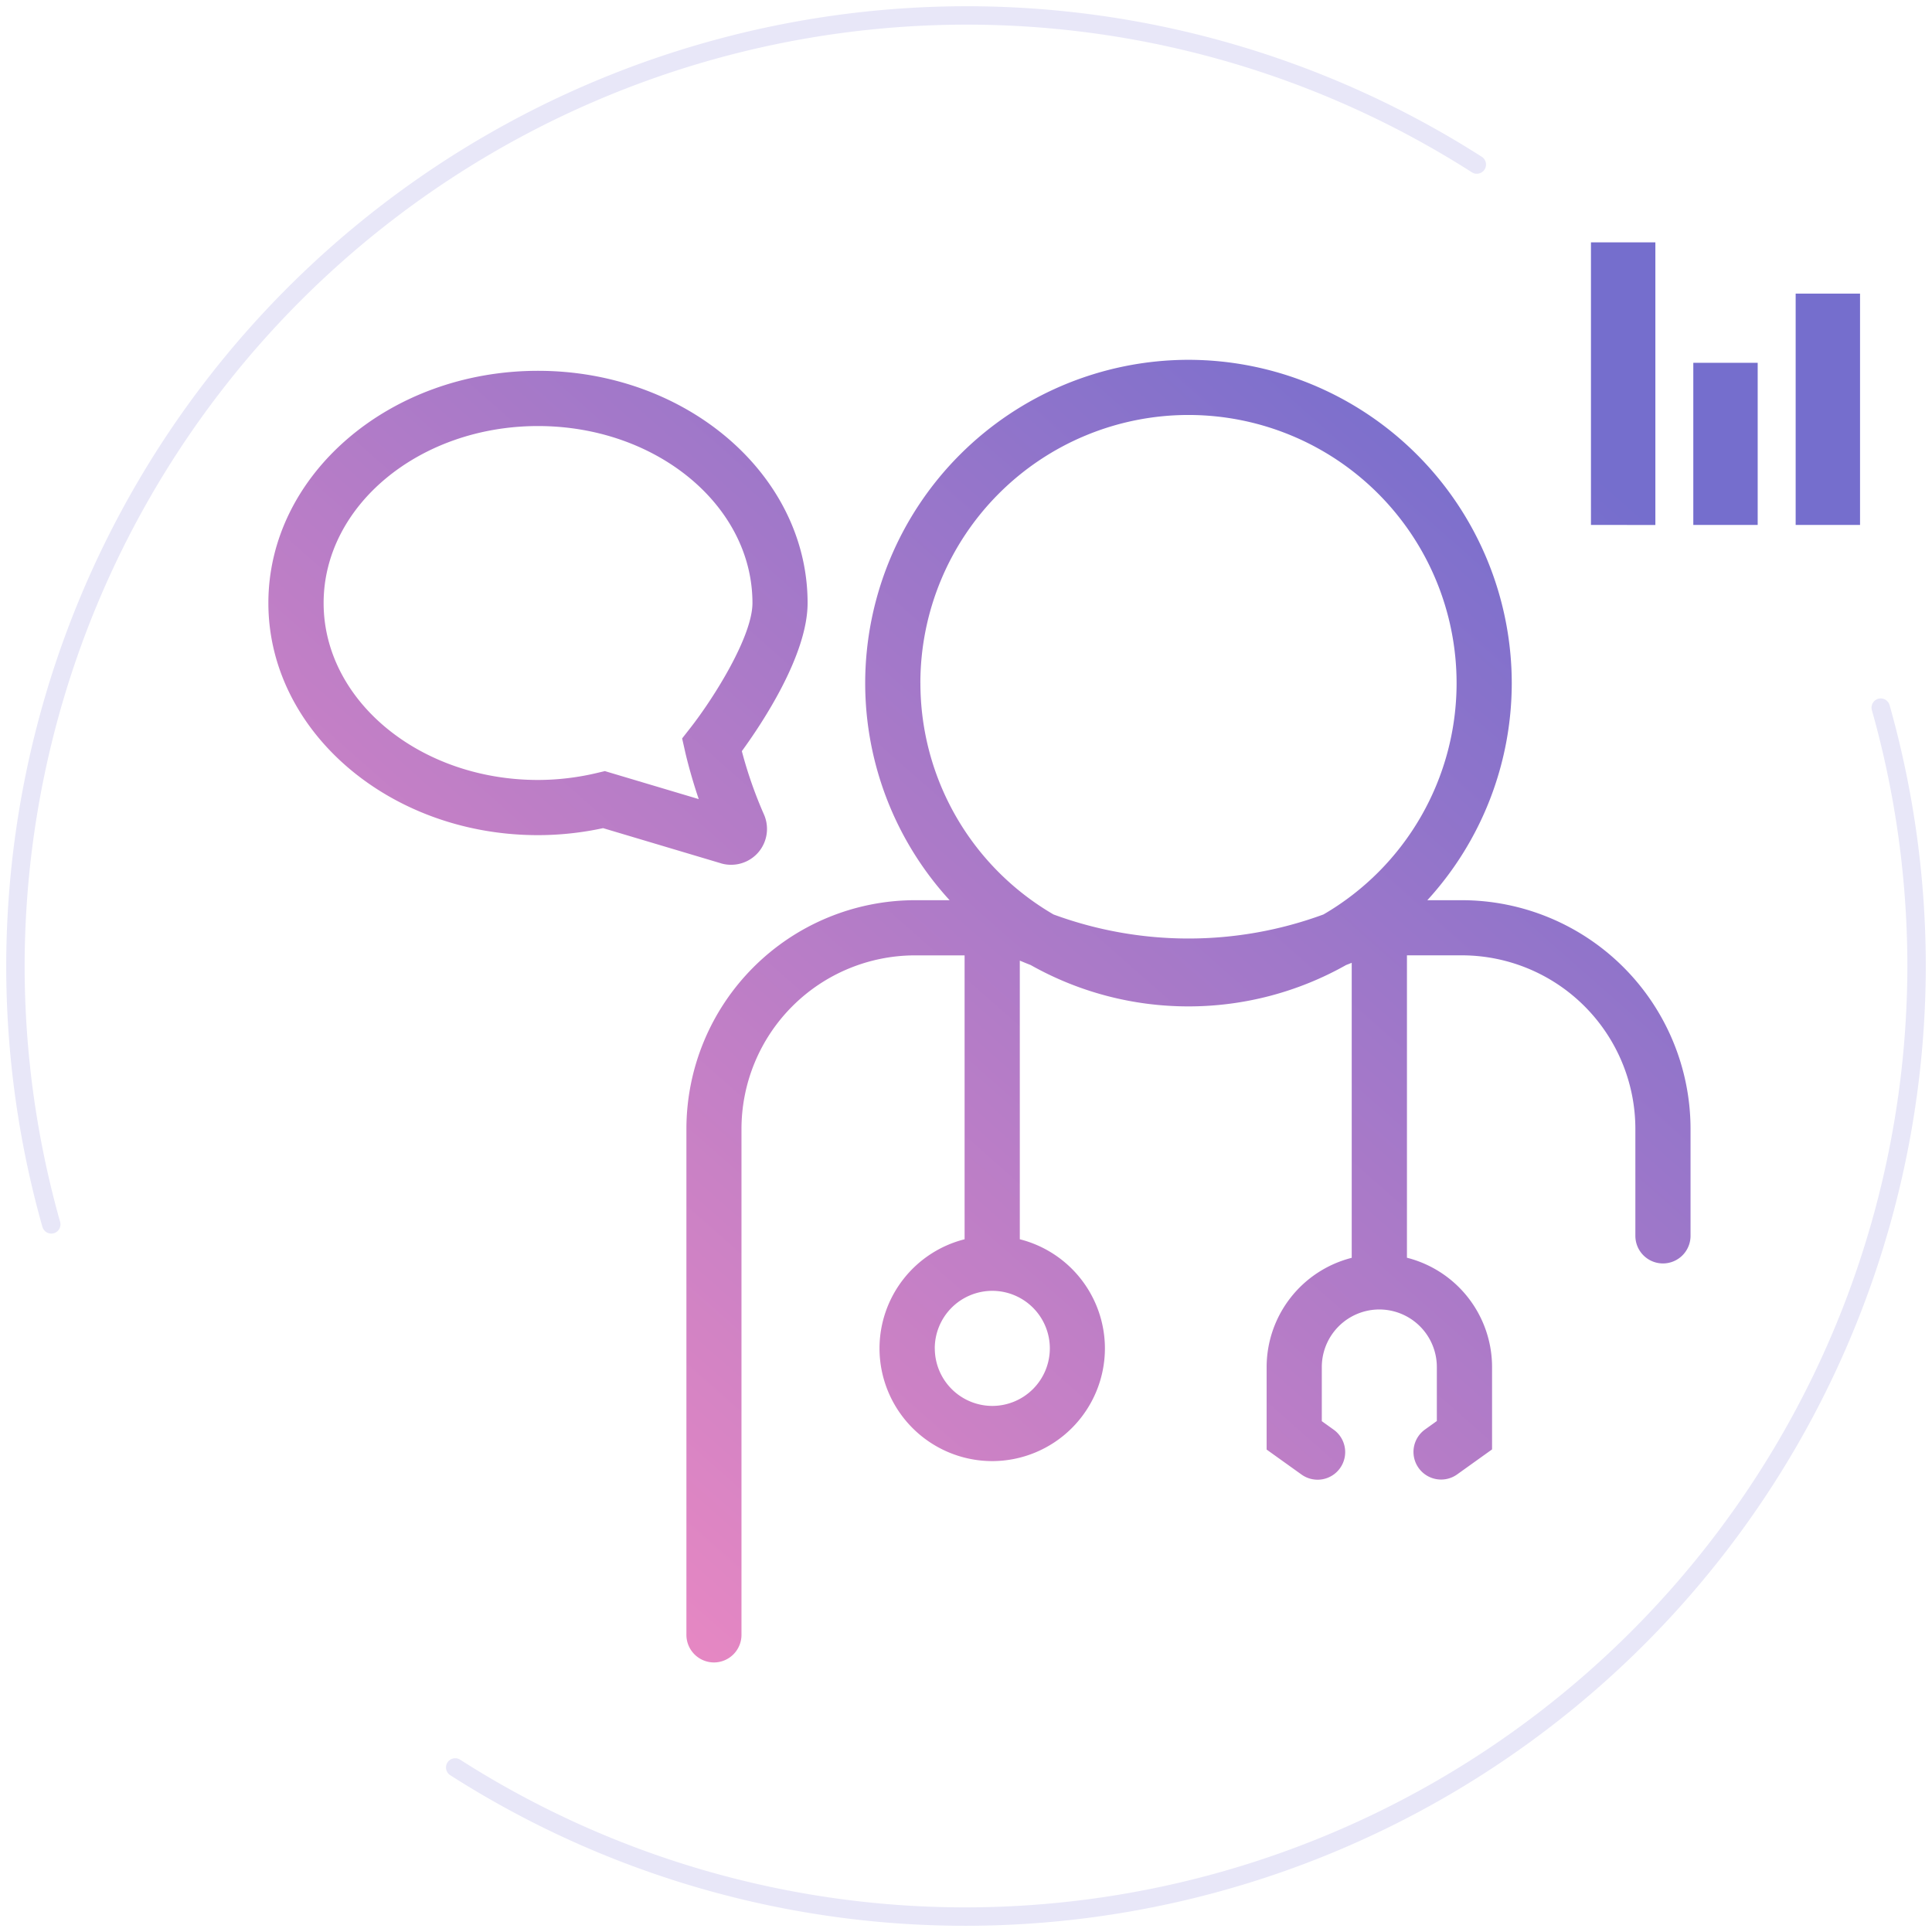
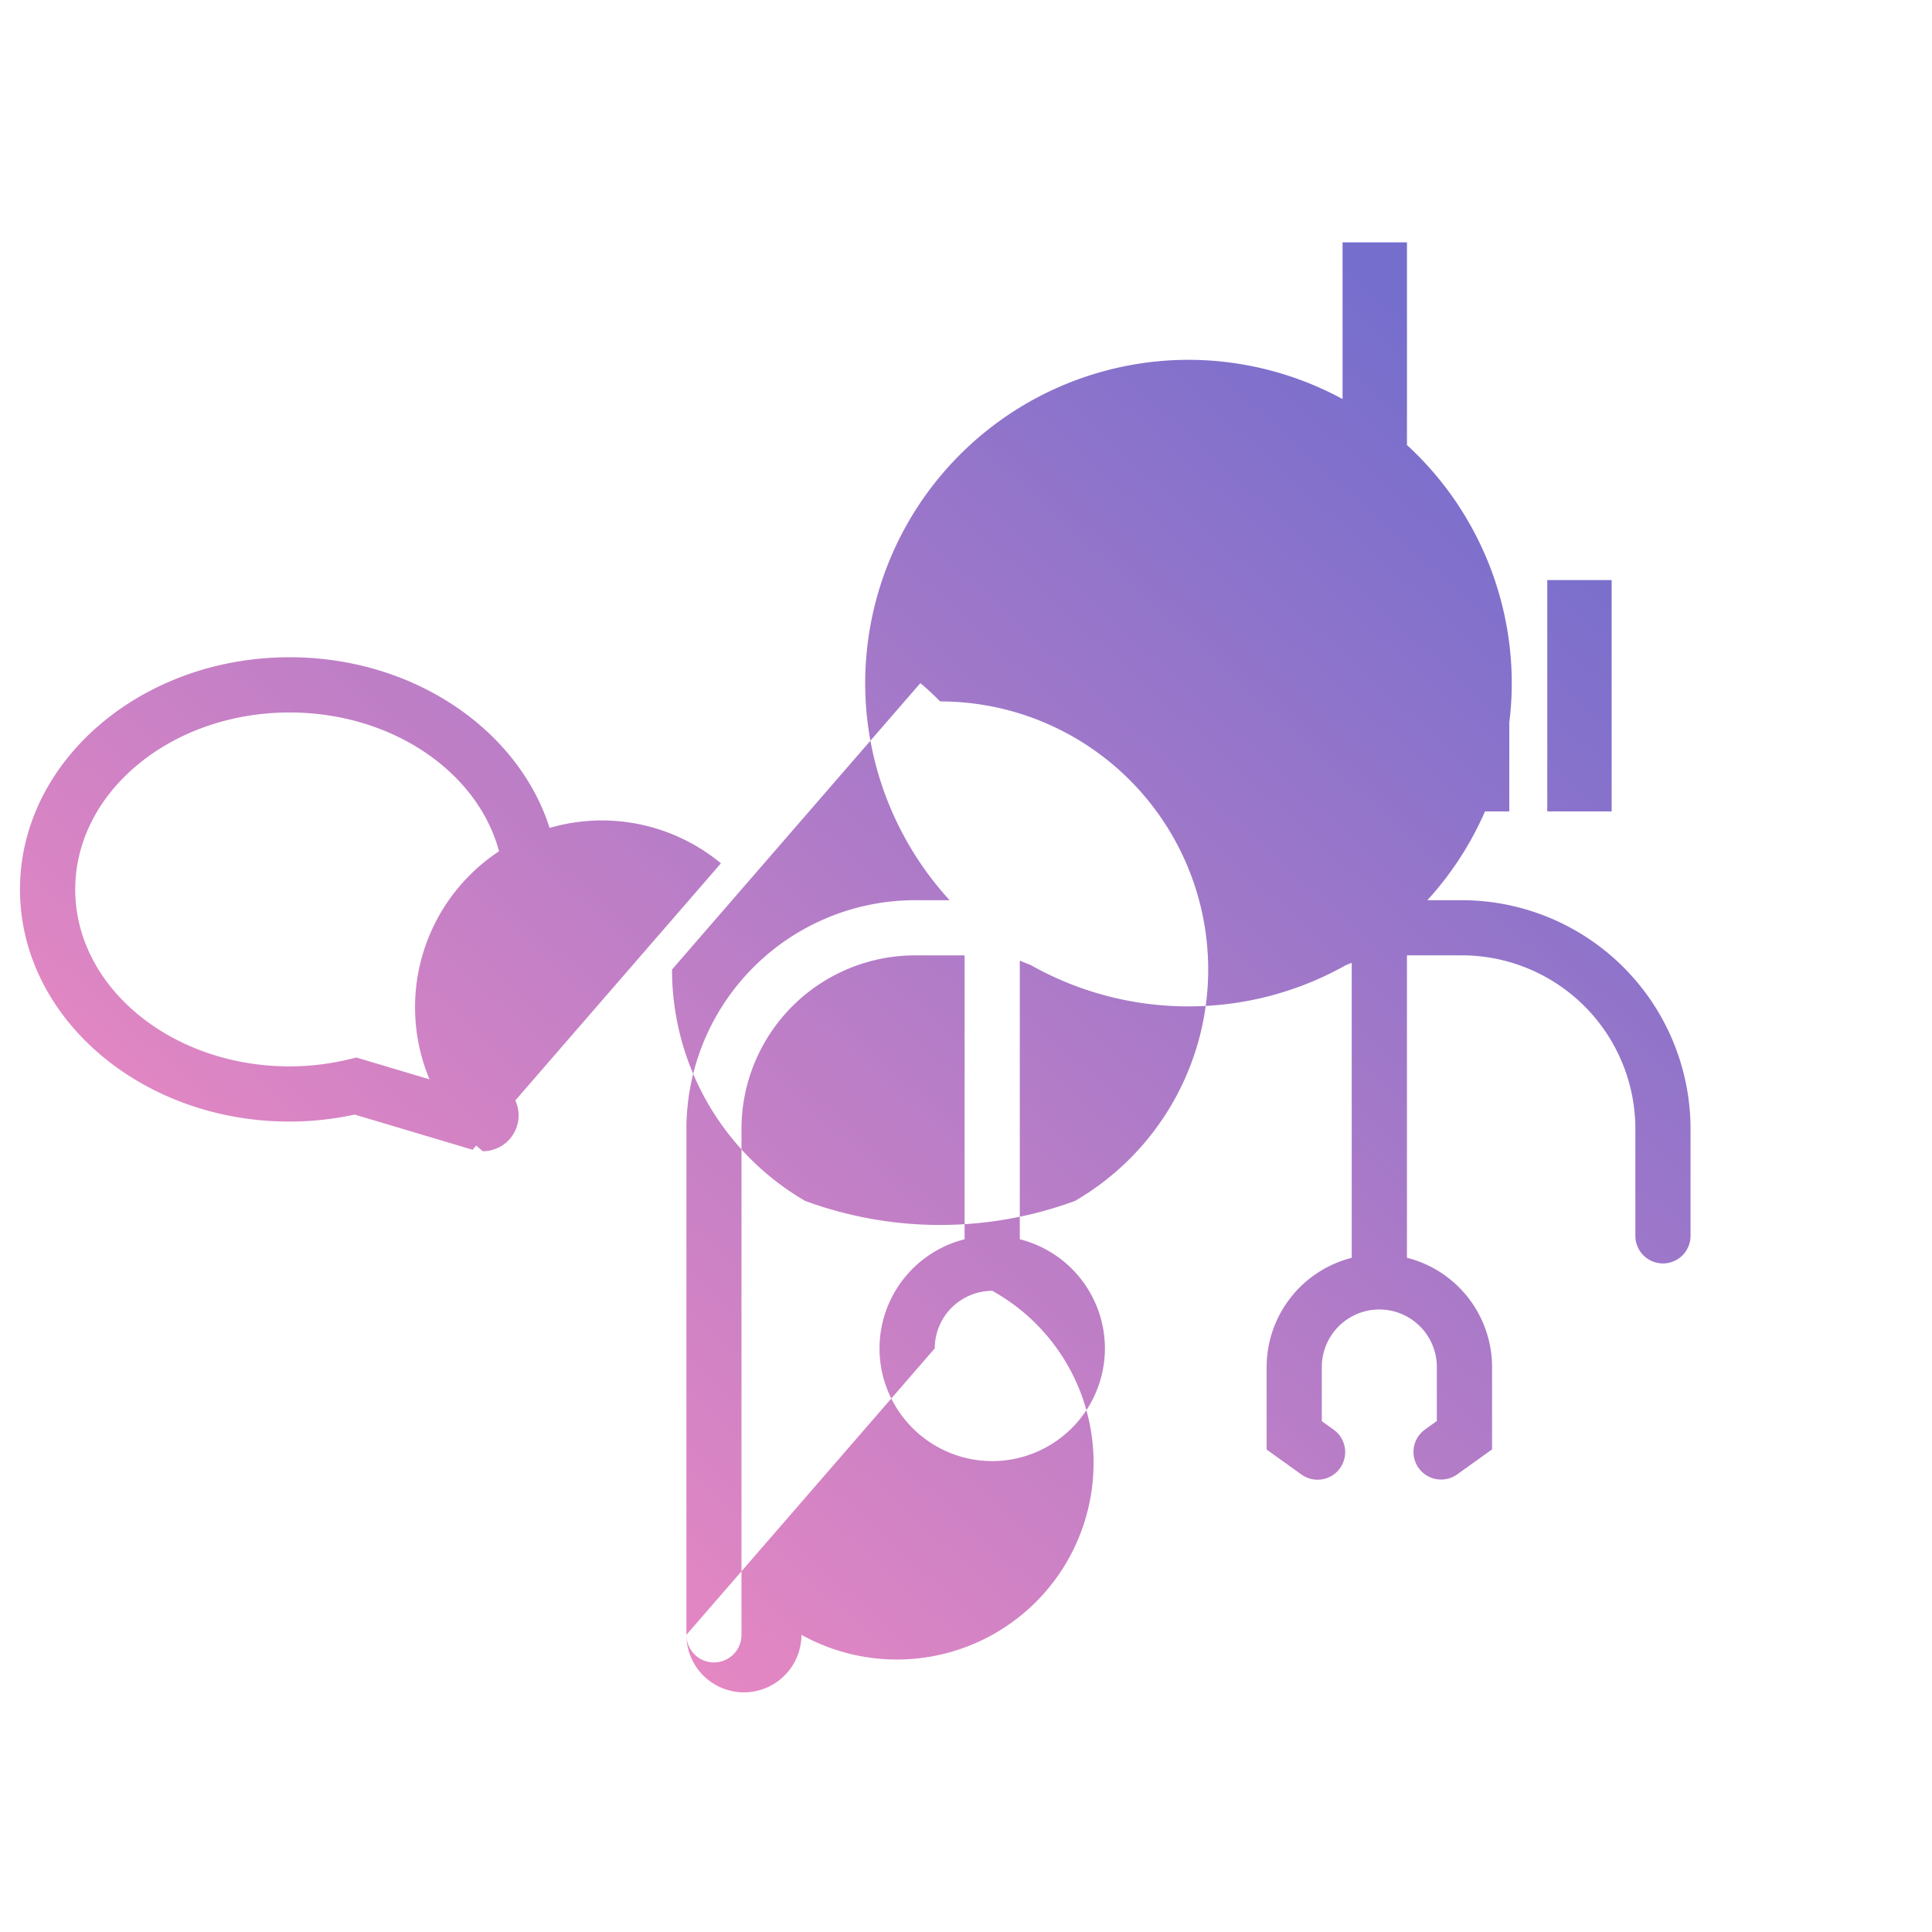
<svg xmlns="http://www.w3.org/2000/svg" width="154.783" height="154.783" viewBox="0 0 154.783 154.783">
  <defs>
    <linearGradient id="a" x1="0.051" y1="1" x2="0.861" y2="0.132" gradientUnits="objectBoundingBox">
      <stop offset="0" stop-color="#f78bc1" />
      <stop offset="1" stop-color="#756ecd" />
    </linearGradient>
  </defs>
  <g transform="translate(-177.5 -5605.716)">
-     <path d="M-7759.427,8324.722a.737.737,0,0,1-.226-1.018.742.742,0,0,1,1.019-.226,75.142,75.142,0,0,0,40.527,11.832,75.5,75.5,0,0,0,75.416-75.418,75.563,75.563,0,0,0-2.843-20.5.743.743,0,0,1,.51-.91.741.741,0,0,1,.91.513,77.023,77.023,0,0,1,2.9,20.9,76.979,76.979,0,0,1-76.891,76.891A76.6,76.6,0,0,1-7759.427,8324.722Zm-32.675-43.93a77.044,77.044,0,0,1-2.9-20.9A76.979,76.979,0,0,1-7718.107,8183a76.632,76.632,0,0,1,41.318,12.06.739.739,0,0,1,.226,1.02.741.741,0,0,1-1.019.224,75.153,75.153,0,0,0-40.525-11.83,75.5,75.5,0,0,0-75.419,75.419,75.543,75.543,0,0,0,2.843,20.5.738.738,0,0,1-.51.91.737.737,0,0,1-.2.027A.739.739,0,0,1-7792.1,8280.792Z" transform="translate(7973 -2576.784)" fill="#e8e7f8" stroke="rgba(0,0,0,0)" stroke-miterlimit="10" stroke-width="1" />
-     <path d="M-7761.508,8294.558v-40.537a18.339,18.339,0,0,1,18.319-18.317h2.767a25.772,25.772,0,0,1-6.763-17.393,25.929,25.929,0,0,1,25.9-25.9,25.93,25.93,0,0,1,25.9,25.9,25.782,25.782,0,0,1-6.763,17.393h2.767a18.339,18.339,0,0,1,18.319,18.317v8.573a2.211,2.211,0,0,1-2.211,2.211,2.211,2.211,0,0,1-2.209-2.211v-8.573a13.915,13.915,0,0,0-13.9-13.9h-4.4v24.227a9.04,9.04,0,0,1,6.819,8.745v6.611l-2.794,2a2.21,2.21,0,0,1-1.287.415,2.211,2.211,0,0,1-1.8-.925,2.21,2.21,0,0,1,.508-3.084l.949-.681V8273.1a4.612,4.612,0,0,0-4.608-4.607,4.614,4.614,0,0,0-4.608,4.607v4.342l.95.681a2.211,2.211,0,0,1,.51,3.084,2.21,2.21,0,0,1-3.086.51l-2.794-2V8273.1a9.04,9.04,0,0,1,6.817-8.745V8240.72c-.15.059-.3.121-.45.177a25.7,25.7,0,0,1-12.637,3.315,25.71,25.71,0,0,1-12.643-3.319c-.29-.108-.575-.231-.862-.348v22.323a9.031,9.031,0,0,1,6.819,8.741,9.042,9.042,0,0,1-9.031,9.032,9.04,9.04,0,0,1-9.028-9.032,9.029,9.029,0,0,1,6.817-8.741v-22.744h-3.975a13.915,13.915,0,0,0-13.9,13.9v40.537a2.211,2.211,0,0,1-2.209,2.211A2.212,2.212,0,0,1-7761.508,8294.558Zm19.9-22.948a4.614,4.614,0,0,0,4.608,4.61,4.614,4.614,0,0,0,4.608-4.61A4.612,4.612,0,0,0-7737,8267,4.612,4.612,0,0,0-7741.611,8271.609Zm-1.153-53.3a21.439,21.439,0,0,0,10.663,18.536,31.3,31.3,0,0,0,21.628,0,21.44,21.44,0,0,0,10.665-18.538,21.484,21.484,0,0,0-21.478-21.478A21.484,21.484,0,0,0-7742.764,8218.311Zm-15.979,14.438-9.445-2.817a24.782,24.782,0,0,1-5.214.561c-11.908,0-21.6-8.344-21.6-18.6s9.69-18.6,21.6-18.6,21.6,8.344,21.6,18.6c0,4.191-3.677,9.688-5.268,11.871a34.137,34.137,0,0,0,1.755,5.034,2.881,2.881,0,0,1-.444,3.084,2.873,2.873,0,0,1-2.165.985A2.8,2.8,0,0,1-7758.743,8232.749Zm-1.78-5.144c-.7-2.059-1.079-3.737-1.1-3.839l-.231-1.022.647-.825c1.928-2.465,4.987-7.364,4.987-10.023,0-7.818-7.706-14.178-17.18-14.178s-17.176,6.359-17.176,14.178,7.706,14.176,17.176,14.176a20.532,20.532,0,0,0,4.779-.574l.577-.136Zm87.88-21.963v-18.532h5.158v18.532Zm-8.2,0v-12.991h5.158v12.991Zm-8.2,0V8183h5.16v22.642Z" transform="translate(7994 -2557.868)" stroke="rgba(0,0,0,0)" stroke-miterlimit="10" stroke-width="1" fill="url(#a)" />
+     <path d="M-7761.508,8294.558v-40.537a18.339,18.339,0,0,1,18.319-18.317h2.767a25.772,25.772,0,0,1-6.763-17.393,25.929,25.929,0,0,1,25.9-25.9,25.93,25.93,0,0,1,25.9,25.9,25.782,25.782,0,0,1-6.763,17.393h2.767a18.339,18.339,0,0,1,18.319,18.317v8.573a2.211,2.211,0,0,1-2.211,2.211,2.211,2.211,0,0,1-2.209-2.211v-8.573a13.915,13.915,0,0,0-13.9-13.9h-4.4v24.227a9.04,9.04,0,0,1,6.819,8.745v6.611l-2.794,2a2.21,2.21,0,0,1-1.287.415,2.211,2.211,0,0,1-1.8-.925,2.21,2.21,0,0,1,.508-3.084l.949-.681V8273.1a4.612,4.612,0,0,0-4.608-4.607,4.614,4.614,0,0,0-4.608,4.607v4.342l.95.681a2.211,2.211,0,0,1,.51,3.084,2.21,2.21,0,0,1-3.086.51l-2.794-2V8273.1a9.04,9.04,0,0,1,6.817-8.745V8240.72c-.15.059-.3.121-.45.177a25.7,25.7,0,0,1-12.637,3.315,25.71,25.71,0,0,1-12.643-3.319c-.29-.108-.575-.231-.862-.348v22.323a9.031,9.031,0,0,1,6.819,8.741,9.042,9.042,0,0,1-9.031,9.032,9.04,9.04,0,0,1-9.028-9.032,9.029,9.029,0,0,1,6.817-8.741v-22.744h-3.975a13.915,13.915,0,0,0-13.9,13.9v40.537a2.211,2.211,0,0,1-2.209,2.211A2.212,2.212,0,0,1-7761.508,8294.558Za4.614,4.614,0,0,0,4.608,4.61,4.614,4.614,0,0,0,4.608-4.61A4.612,4.612,0,0,0-7737,8267,4.612,4.612,0,0,0-7741.611,8271.609Zm-1.153-53.3a21.439,21.439,0,0,0,10.663,18.536,31.3,31.3,0,0,0,21.628,0,21.44,21.44,0,0,0,10.665-18.538,21.484,21.484,0,0,0-21.478-21.478A21.484,21.484,0,0,0-7742.764,8218.311Zm-15.979,14.438-9.445-2.817a24.782,24.782,0,0,1-5.214.561c-11.908,0-21.6-8.344-21.6-18.6s9.69-18.6,21.6-18.6,21.6,8.344,21.6,18.6c0,4.191-3.677,9.688-5.268,11.871a34.137,34.137,0,0,0,1.755,5.034,2.881,2.881,0,0,1-.444,3.084,2.873,2.873,0,0,1-2.165.985A2.8,2.8,0,0,1-7758.743,8232.749Zm-1.78-5.144c-.7-2.059-1.079-3.737-1.1-3.839l-.231-1.022.647-.825c1.928-2.465,4.987-7.364,4.987-10.023,0-7.818-7.706-14.178-17.18-14.178s-17.176,6.359-17.176,14.178,7.706,14.176,17.176,14.176a20.532,20.532,0,0,0,4.779-.574l.577-.136Zm87.88-21.963v-18.532h5.158v18.532Zm-8.2,0v-12.991h5.158v12.991Zm-8.2,0V8183h5.16v22.642Z" transform="translate(7994 -2557.868)" stroke="rgba(0,0,0,0)" stroke-miterlimit="10" stroke-width="1" fill="url(#a)" />
  </g>
</svg>